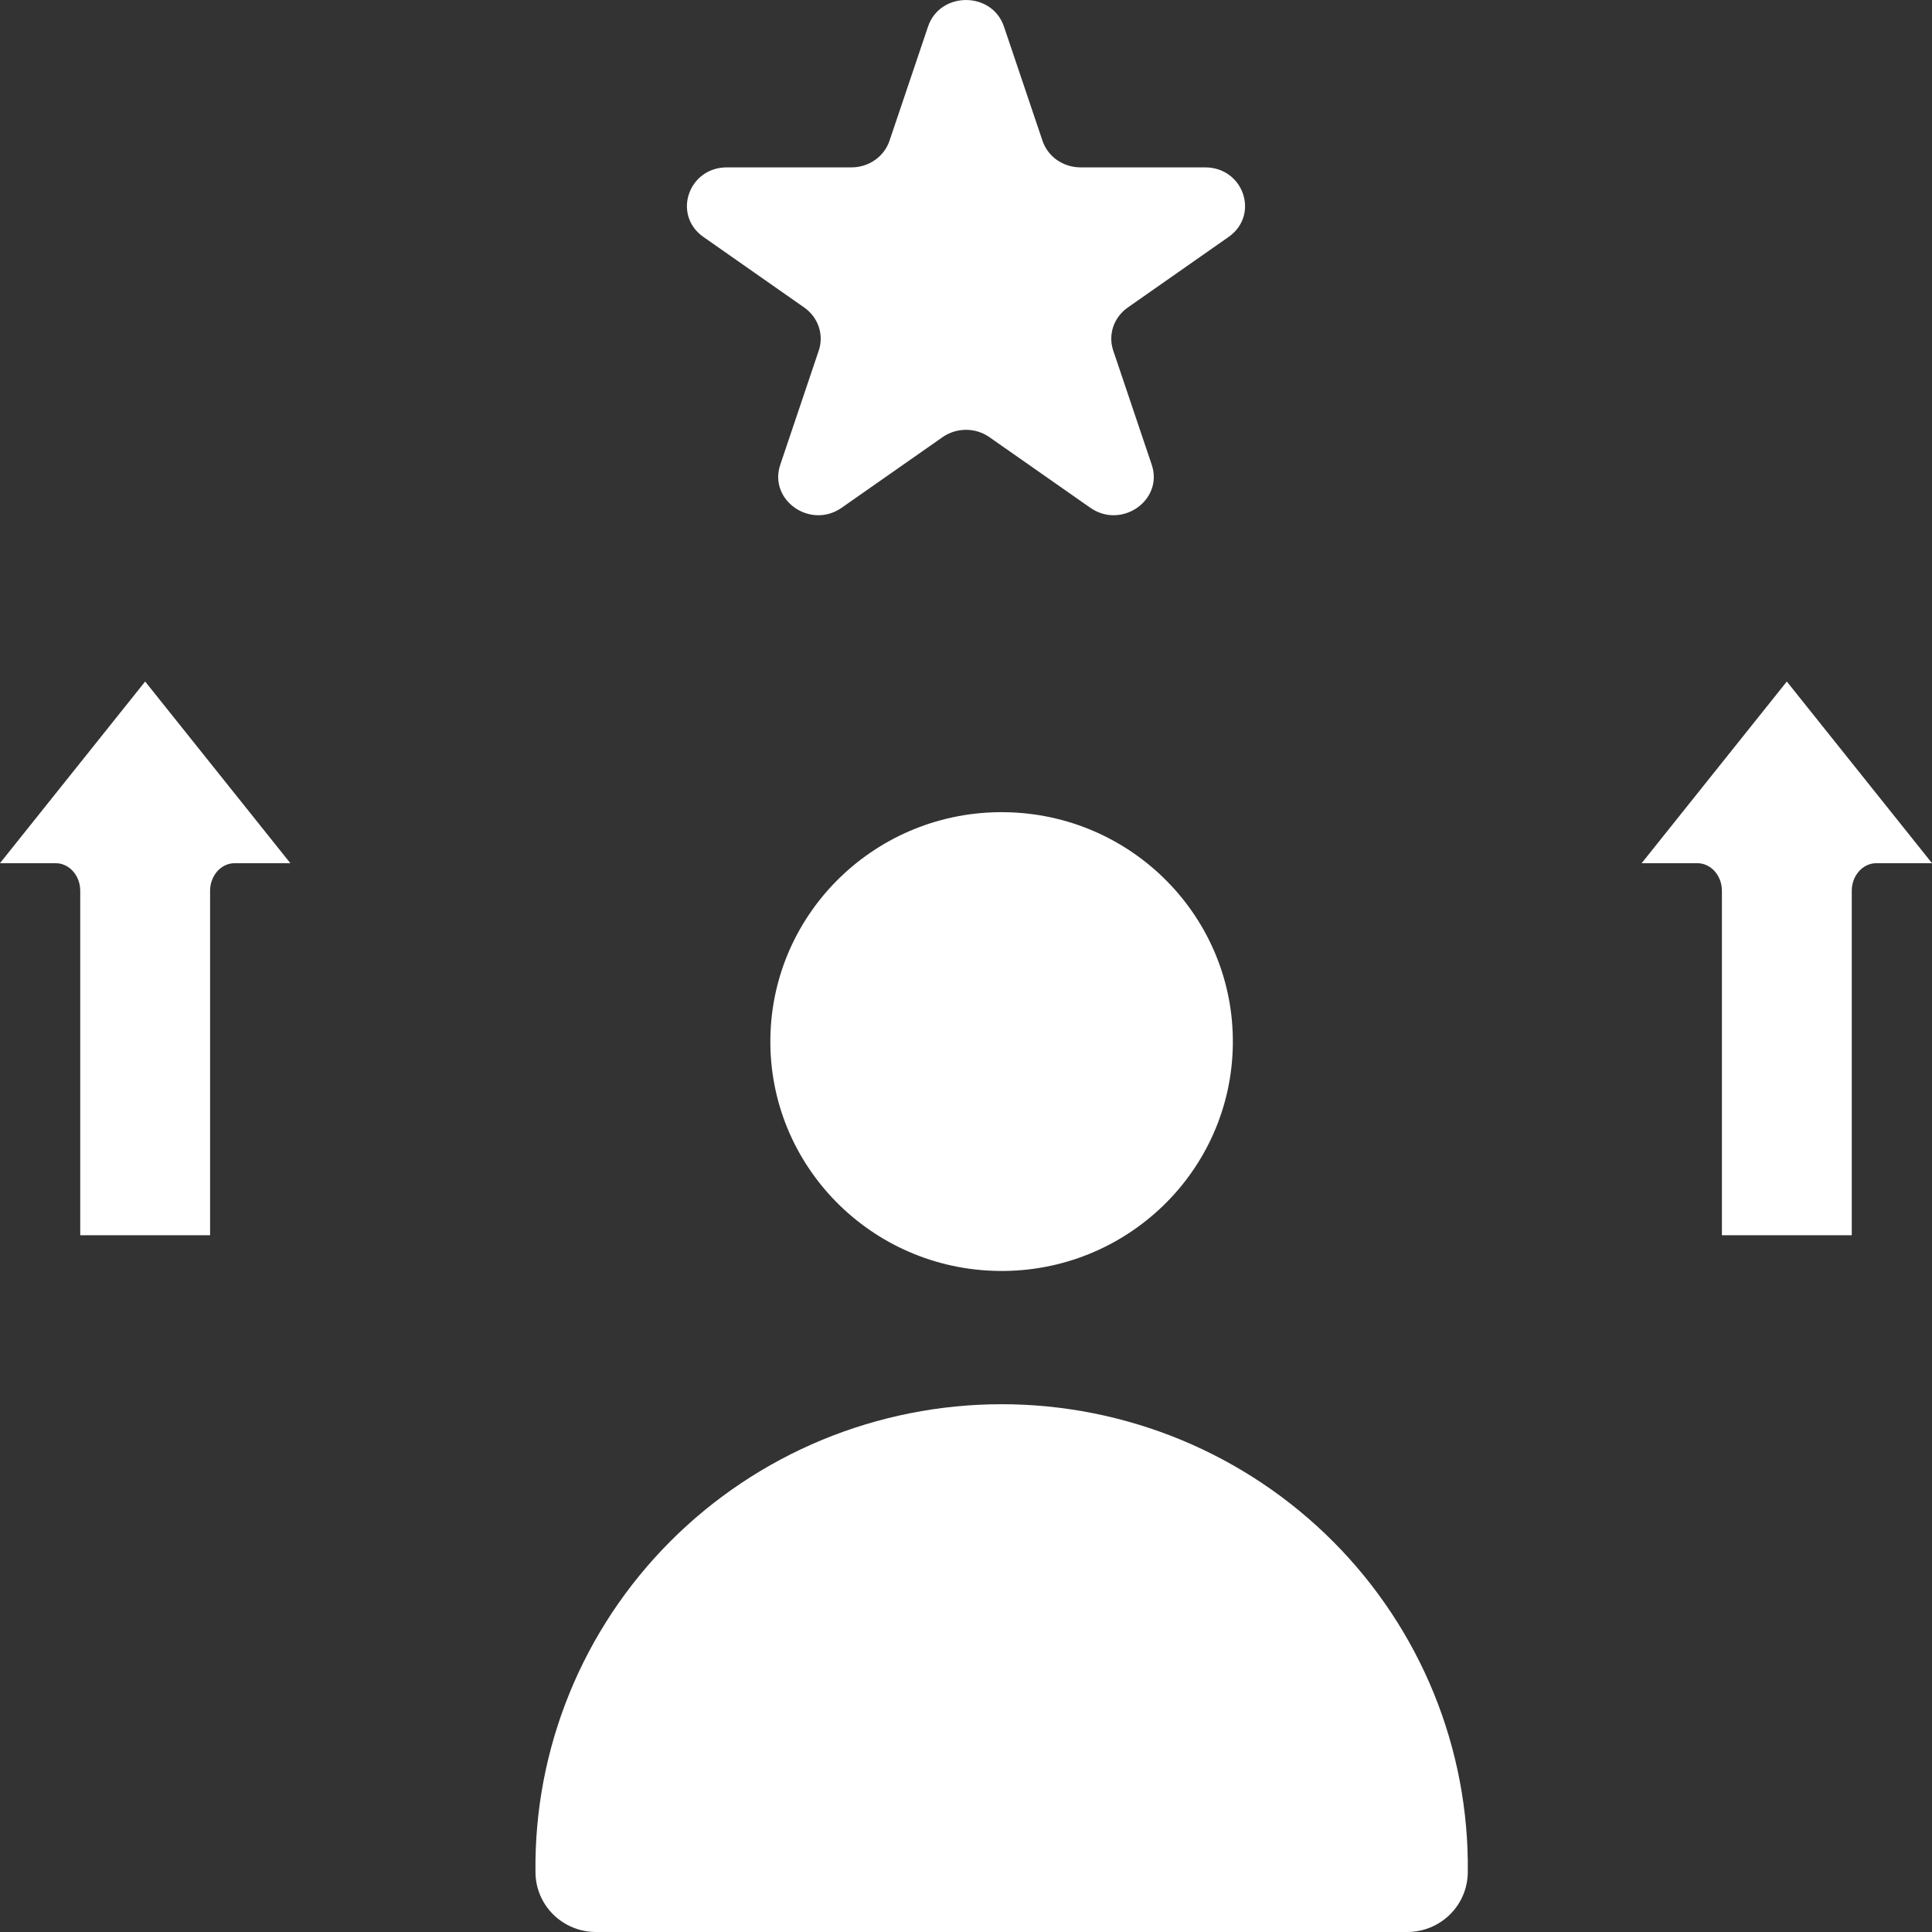
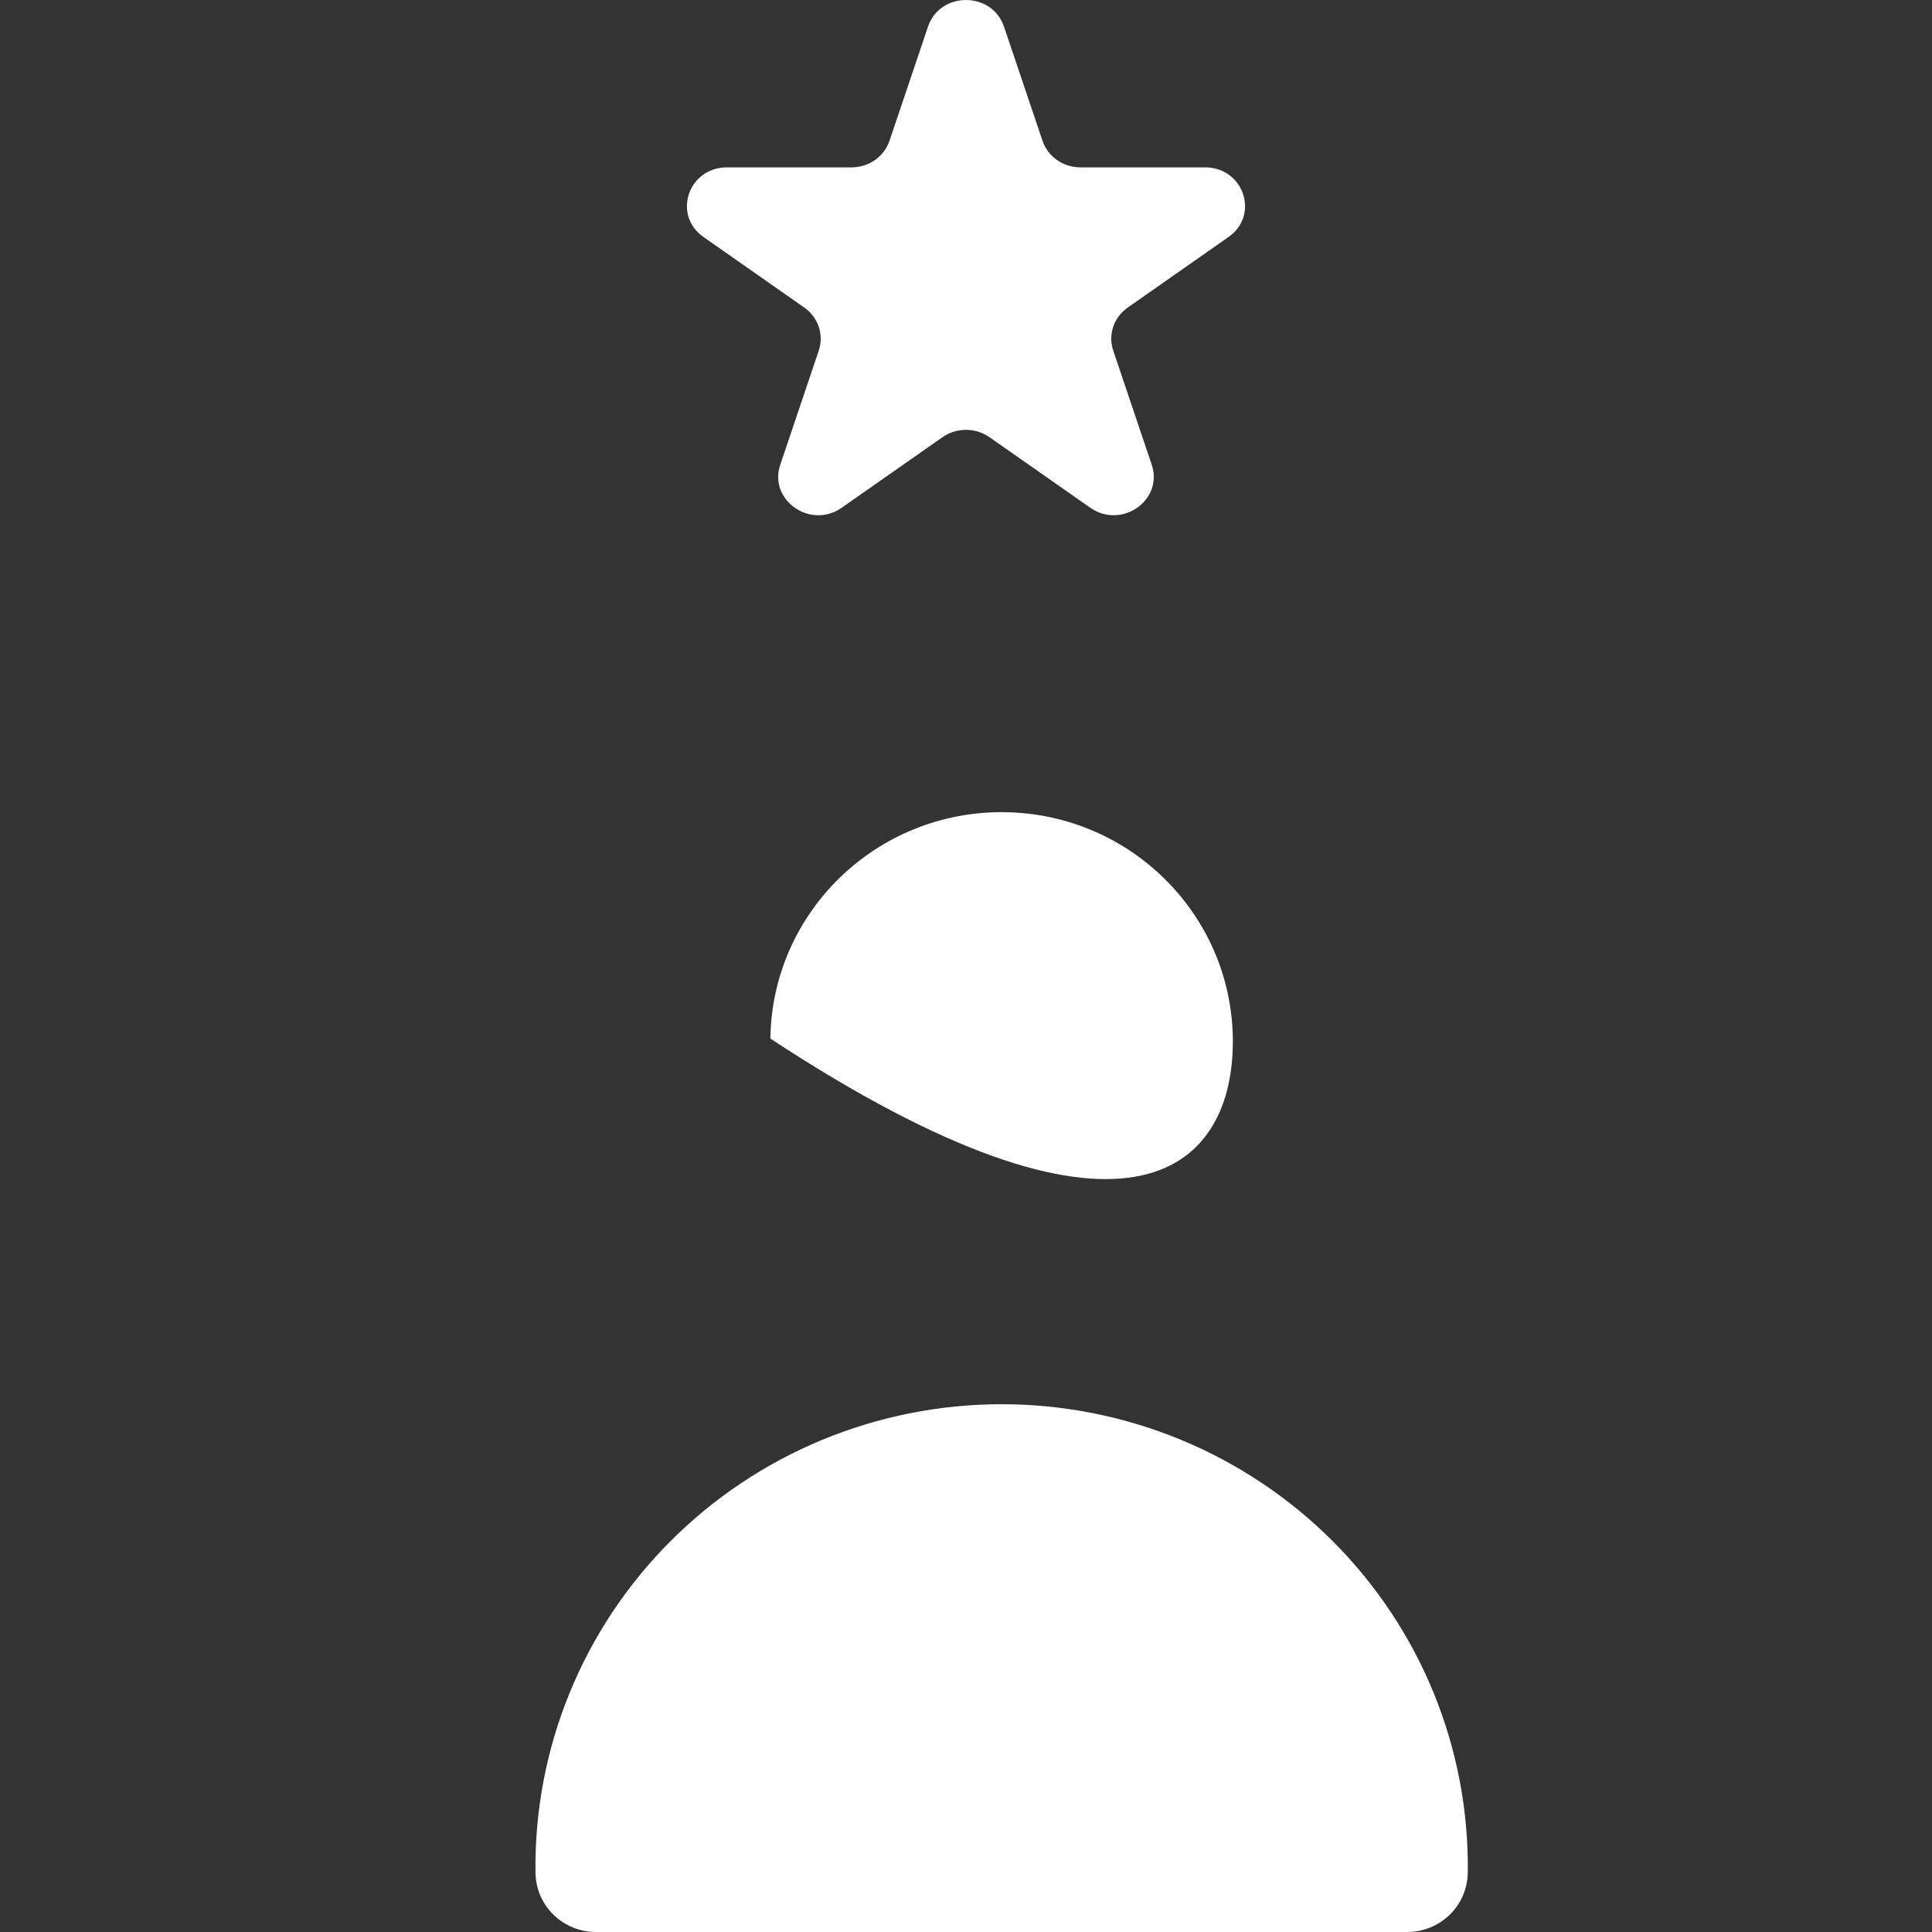
<svg xmlns="http://www.w3.org/2000/svg" width="62" height="62" viewBox="0 0 62 62" fill="none">
  <rect x="0" y="0" width="62" height="62" fill="#333333" stroke="none" />
  <g id="Group 2274">
    <g id="Layer 2">
      <g id="stroke copy 5">
        <g id="31">
          <g id="Group">
-             <path id="Vector" d="M39.563 33.521C39.617 29.455 36.337 26.117 32.239 26.064C28.141 26.011 24.776 29.264 24.722 33.329C24.669 37.395 27.948 40.733 32.046 40.786C36.145 40.839 39.51 37.586 39.563 33.521Z" fill="white" />
+             <path id="Vector" d="M39.563 33.521C39.617 29.455 36.337 26.117 32.239 26.064C28.141 26.011 24.776 29.264 24.722 33.329C36.145 40.839 39.51 37.586 39.563 33.521Z" fill="white" />
            <path id="Vector_2" d="M47.103 60.075C47.102 60.585 46.898 61.074 46.534 61.435C46.17 61.796 45.677 61.999 45.162 62H19.124C18.61 62 18.116 61.797 17.752 61.436C17.388 61.075 17.184 60.585 17.184 60.075C17.161 58.111 17.531 56.163 18.273 54.343C19.014 52.523 20.113 50.867 21.504 49.471C22.895 48.075 24.552 46.966 26.378 46.209C28.205 45.453 30.164 45.063 32.143 45.063C34.122 45.063 36.082 45.453 37.908 46.209C39.734 46.966 41.391 48.075 42.782 49.471C44.174 50.867 45.272 52.523 46.014 54.343C46.755 56.163 47.126 58.111 47.103 60.075Z" fill="white" />
          </g>
        </g>
      </g>
    </g>
    <path id="Vector_3" d="M32.219 0.855L33.455 4.517C33.626 5.027 34.118 5.371 34.674 5.371H38.671C39.913 5.371 40.429 6.902 39.425 7.605L36.191 9.869C35.741 10.183 35.553 10.741 35.725 11.25L36.96 14.913C37.344 16.05 35.992 16.997 34.987 16.293L31.753 14.03C31.304 13.715 30.695 13.715 30.246 14.03L27.012 16.293C26.007 16.997 24.656 16.05 25.04 14.913L26.275 11.25C26.446 10.741 26.258 10.183 25.809 9.869L22.575 7.605C21.57 6.902 22.087 5.371 23.329 5.371H27.326C27.881 5.371 28.373 5.027 28.545 4.517L29.781 0.855C30.165 -0.284 31.835 -0.284 32.219 0.855Z" fill="white" />
-     <path id="Vector_4" d="M4.658 21.871L9.318 27.701L7.53 27.701C7.095 27.701 6.742 28.098 6.742 28.588L6.742 39.64L2.575 39.64L2.575 28.588C2.575 28.098 2.222 27.701 1.787 27.701L-0.001 27.701L4.658 21.871ZM52.682 27.701L54.47 27.701C54.905 27.701 55.258 28.098 55.258 28.588L55.258 39.64L59.425 39.64L59.425 28.588C59.425 28.098 59.778 27.701 60.213 27.701L62.001 27.701L57.341 21.871L52.682 27.701Z" fill="white" />
  </g>
</svg>